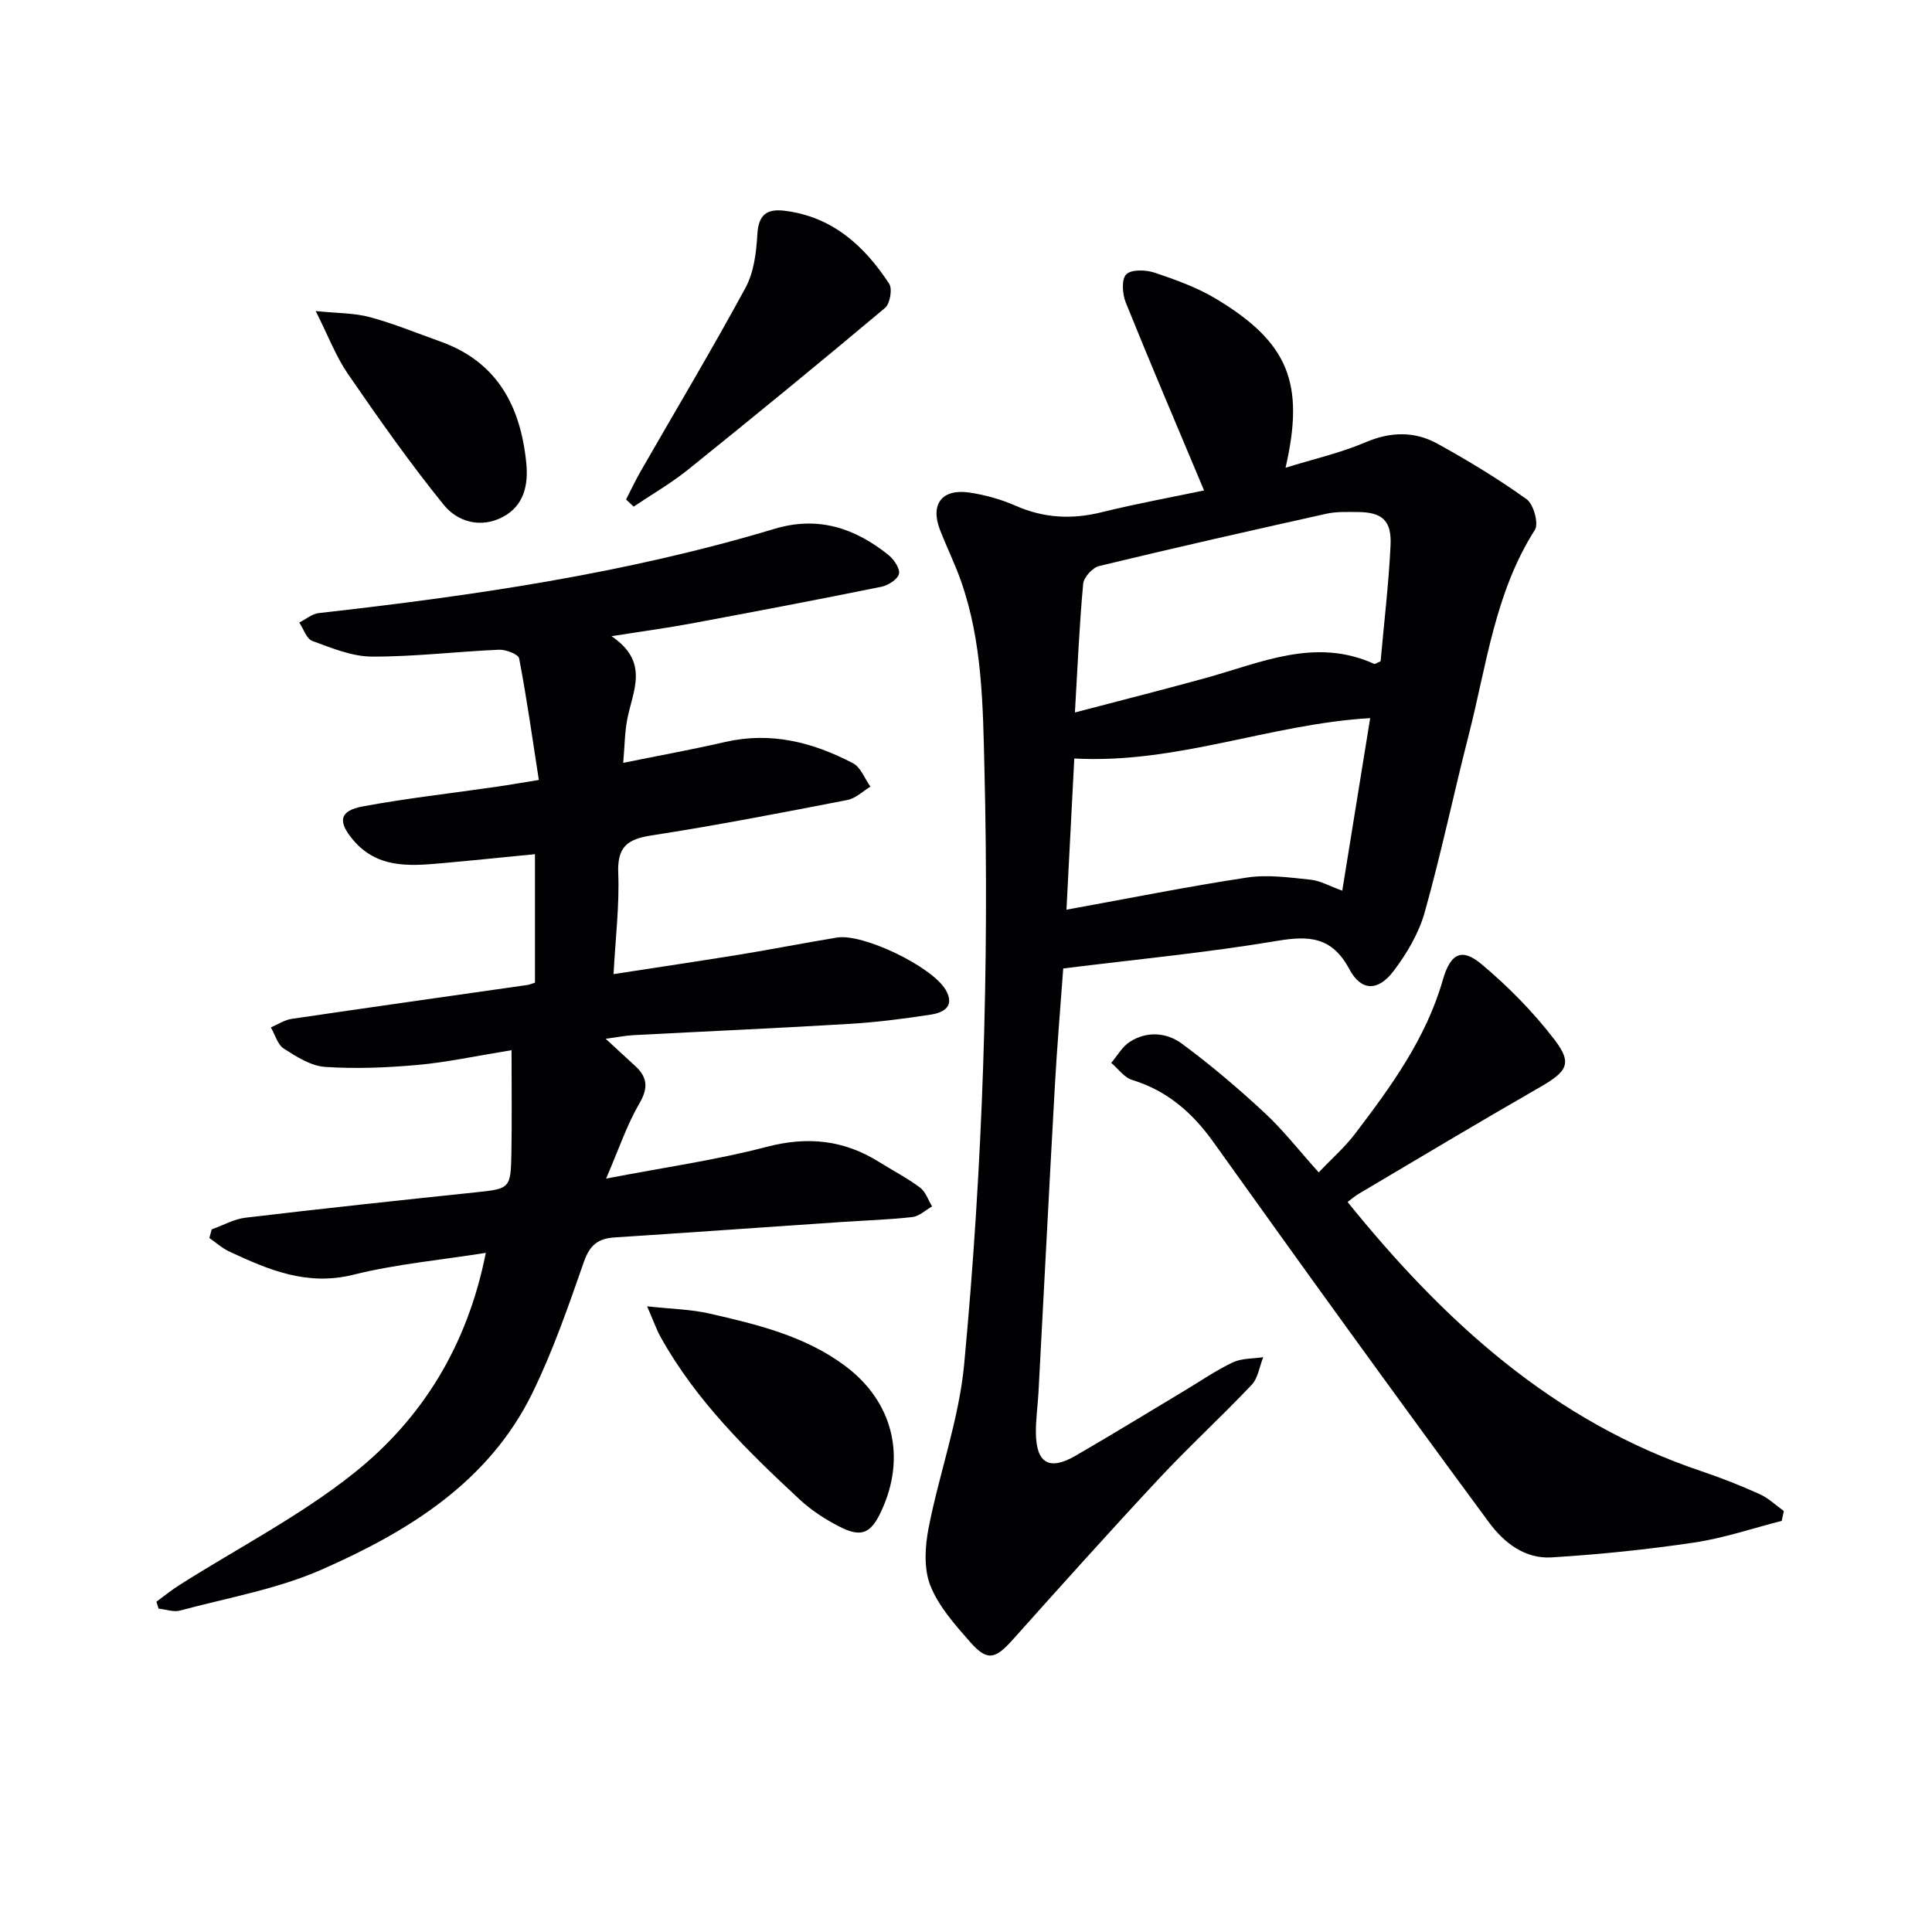
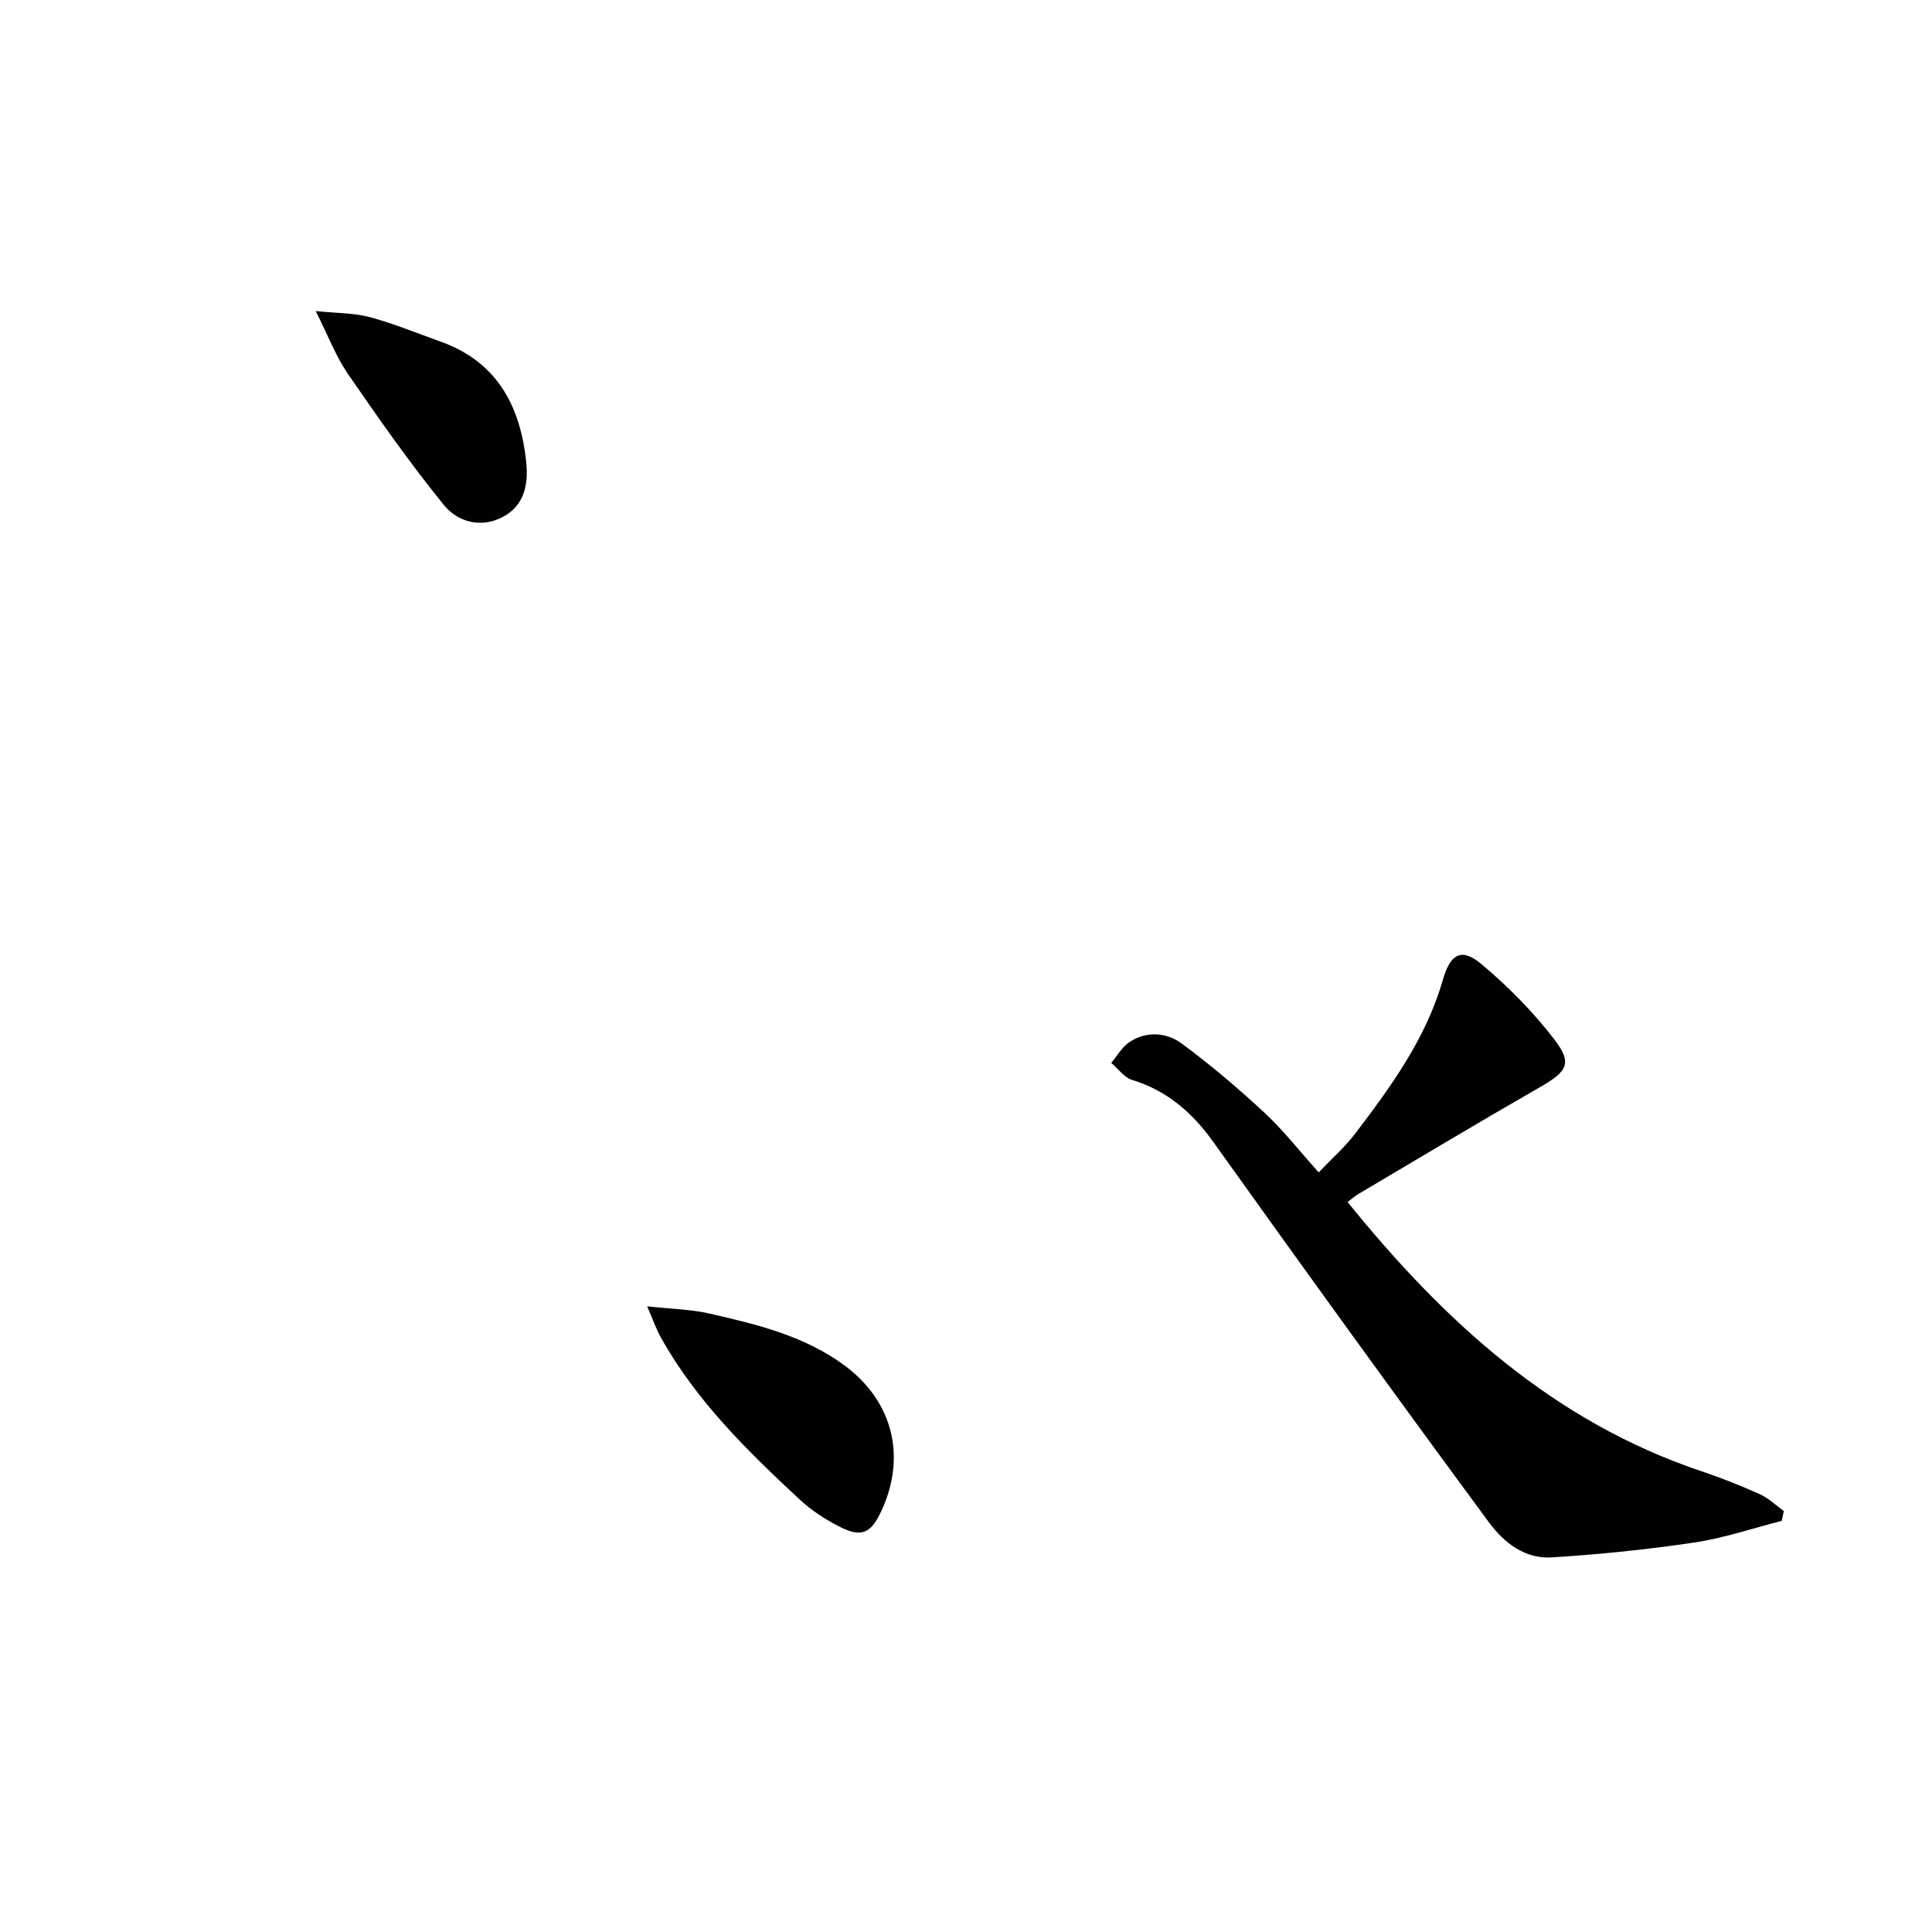
<svg xmlns="http://www.w3.org/2000/svg" enable-background="new 0 0 400 400" viewBox="0 0 400 400">
  <g fill="#010103">
-     <path d="m249.29 101.54c-5.67-13.51-11.07-26.15-16.21-38.9-.71-1.75-.92-4.84.1-5.84 1.07-1.06 4.07-.95 5.89-.34 4.38 1.47 8.84 3.08 12.77 5.45 14.92 9 18.35 17.41 14.32 34.93 5.79-1.8 11.38-3.06 16.56-5.27 5.2-2.21 10.14-2.32 14.88.29 6.35 3.5 12.59 7.28 18.47 11.5 1.44 1.03 2.55 5.05 1.71 6.35-8.3 13-10 28.05-13.7 42.46-3.13 12.21-5.7 24.58-9.11 36.71-1.22 4.34-3.7 8.55-6.45 12.17-3.19 4.21-6.69 4.21-9.14-.37-3.59-6.71-8.24-7.01-14.98-5.88-14.54 2.44-29.26 3.84-44.27 5.71-.6 8.26-1.29 16.34-1.74 24.44-1.18 21.09-2.25 42.18-3.38 63.27-.15 2.82-.57 5.63-.54 8.45.07 6.28 2.76 7.87 8.18 4.74 7.63-4.41 15.14-9.03 22.71-13.56 3.28-1.96 6.45-4.17 9.9-5.79 1.85-.87 4.17-.75 6.28-1.07-.78 1.94-1.07 4.33-2.41 5.74-6.3 6.65-13.07 12.86-19.32 19.56-10.21 10.94-20.19 22.08-30.17 33.23-3.6 4.02-5.26 4.45-8.77.45-3.16-3.59-6.55-7.39-8.26-11.72-1.38-3.5-1.1-8.07-.35-11.92 2.21-11.35 6.29-22.46 7.36-33.87 3.85-40.95 5.21-82.05 4.2-123.19-.32-13.12-.41-26.31-4.84-38.92-1.26-3.6-2.96-7.04-4.35-10.6-2.09-5.35.37-8.62 6.1-7.77 3.26.49 6.54 1.41 9.55 2.73 5.88 2.59 11.7 2.87 17.9 1.32 7.18-1.77 14.5-3.1 21.11-4.49zm-26.74 45.97c9.58-2.52 18.39-4.74 27.15-7.16 11.43-3.16 22.65-8.43 34.8-2.9.2.09.58-.22 1.34-.55.7-7.84 1.67-15.91 2.06-24 .25-5.17-1.78-6.88-6.85-6.89-2.16-.01-4.38-.11-6.46.36-15.7 3.49-31.4 7.04-47.03 10.82-1.36.33-3.18 2.33-3.3 3.69-.78 8.4-1.14 16.84-1.71 26.63zm-.13 9.53c-.53 10.2-1.05 20.39-1.62 31.3 13.03-2.36 25.18-4.81 37.42-6.66 4.26-.64 8.76 0 13.11.45 2.04.21 3.98 1.35 6.57 2.28 2-12.33 3.9-24.12 5.78-35.73-20.79 1.22-39.92 9.51-61.26 8.36z" />
-     <path d="m126.61 131.72c8 5.4 4.34 11.41 3.24 17.28-.51 2.7-.52 5.5-.82 8.94 7.57-1.54 14.38-2.77 21.11-4.32 9.47-2.18 18.18.06 26.46 4.4 1.61.84 2.43 3.19 3.61 4.85-1.58.95-3.06 2.43-4.76 2.76-13.52 2.62-27.04 5.25-40.65 7.35-5.05.78-7.01 2.48-6.8 7.8.26 6.6-.56 13.24-.97 20.9 9-1.39 17.59-2.66 26.16-4.05 6.71-1.1 13.39-2.42 20.1-3.52 5.42-.89 19.74 6.04 22.51 10.84 1.96 3.4-.43 4.7-3.06 5.11-5.57.86-11.18 1.58-16.8 1.92-14.94.9-29.9 1.55-44.84 2.34-1.64.09-3.27.42-5.7.75 2.37 2.18 4.21 3.89 6.07 5.59 2.57 2.34 2.81 4.54.91 7.79-2.6 4.46-4.26 9.47-6.89 15.56 12.24-2.35 22.89-3.85 33.21-6.56 8.5-2.23 16.04-1.44 23.35 3.15 2.81 1.76 5.79 3.3 8.44 5.28 1.16.86 1.68 2.57 2.49 3.9-1.37.76-2.67 2.04-4.11 2.2-4.95.56-9.94.7-14.92 1.04-15.59 1.06-31.17 2.17-46.76 3.18-3.35.22-5.08 1.59-6.27 4.97-3.23 9.24-6.44 18.57-10.74 27.33-9.04 18.39-25.64 28.55-43.45 36.41-9.27 4.1-19.58 5.88-29.46 8.54-1.34.36-2.95-.24-4.43-.4-.15-.48-.31-.95-.46-1.43 1.6-1.17 3.14-2.43 4.82-3.49 12.05-7.64 24.91-14.26 36.01-23.09 14.2-11.3 23.57-26.44 27.37-45.65-9.37 1.49-18.57 2.32-27.42 4.53-9.59 2.39-17.6-1.02-25.74-4.83-1.47-.69-2.72-1.84-4.07-2.78.16-.59.32-1.19.48-1.78 2.33-.83 4.6-2.13 7-2.42 15.84-1.88 31.7-3.58 47.56-5.24 7.15-.75 7.36-.76 7.49-8.05.12-6.76.03-13.52.03-21.39-7.47 1.21-13.41 2.51-19.41 3.05-6.37.57-12.84.84-19.21.41-2.93-.2-5.91-2.11-8.52-3.78-1.3-.83-1.82-2.89-2.69-4.39 1.43-.61 2.81-1.55 4.29-1.77 16.26-2.4 32.54-4.69 48.81-7.02.47-.07.91-.27 1.58-.48 0-8.61 0-17.21 0-26.6-6.69.65-13.22 1.33-19.75 1.91-6.55.59-13.05.91-17.91-4.87-3.21-3.81-2.85-6.03 2-6.93 9.12-1.69 18.37-2.72 27.56-4.05 2.6-.37 5.18-.83 8.9-1.43-1.33-8.6-2.5-16.93-4.08-25.17-.17-.86-2.75-1.85-4.18-1.79-8.78.38-17.55 1.46-26.32 1.42-4.13-.02-8.33-1.78-12.32-3.24-1.2-.44-1.82-2.49-2.7-3.81 1.35-.67 2.64-1.8 4.05-1.96 31.86-3.58 63.54-8.18 94.34-17.44 9.01-2.71 16.64-.17 23.58 5.4 1.14.92 2.46 2.85 2.19 3.94-.29 1.15-2.27 2.38-3.7 2.67-12.99 2.63-26.02 5.11-39.05 7.54-4.88.92-9.82 1.58-16.76 2.68z" />
+     <path d="m126.61 131.72z" />
    <path d="m368.89 314.88c-6.02 1.53-11.97 3.57-18.09 4.48-9.78 1.46-19.66 2.47-29.54 3.08-5.52.34-9.82-2.96-13.01-7.28-9.78-13.25-19.48-26.56-29.14-39.9-9.37-12.93-18.67-25.92-27.96-38.9-4.28-5.98-9.51-10.56-16.73-12.76-1.66-.5-2.91-2.33-4.35-3.54 1.25-1.47 2.25-3.32 3.8-4.33 3.55-2.32 7.67-1.98 10.81.34 5.98 4.41 11.68 9.26 17.13 14.32 3.88 3.6 7.16 7.83 11.21 12.34 2.65-2.79 5.39-5.18 7.55-8.02 7.44-9.78 14.67-19.71 18.14-31.79 1.57-5.48 3.87-6.77 8.01-3.31 5.54 4.64 10.73 9.91 15.12 15.64 3.8 4.96 2.62 6.61-3.15 9.92-12.53 7.19-24.92 14.62-37.36 21.98-.83.49-1.56 1.14-2.33 1.71 19.98 24.73 42.65 45.48 73.29 55.75 4.09 1.37 8.11 2.97 12.04 4.74 1.82.82 3.34 2.3 4.99 3.49-.14.68-.28 1.36-.43 2.04z" />
    <path d="m133.98 270.46c5.1.56 9.05.62 12.83 1.48 9.87 2.25 19.78 4.62 28.12 10.82 10 7.44 12.77 18.91 7.51 30.15-2.15 4.6-4.11 5.48-8.65 3.16-2.92-1.5-5.79-3.35-8.19-5.58-10.86-10.08-21.44-20.45-28.77-33.57-.92-1.64-1.54-3.45-2.85-6.46z" />
-     <path d="m129.62 103.41c1.01-1.95 1.94-3.95 3.03-5.85 7.26-12.65 14.76-25.18 21.71-38 1.73-3.2 2.23-7.3 2.44-11.03.23-4.03 1.92-5.35 5.62-4.9 9.88 1.21 16.52 7.24 21.67 15.11.71 1.08.18 4.15-.86 5.02-13.46 11.3-27.06 22.44-40.76 33.46-3.53 2.84-7.51 5.13-11.28 7.67-.52-.48-1.04-.98-1.57-1.48z" />
    <path d="m65.36 64.4c4.5.46 7.99.39 11.22 1.26 4.94 1.33 9.71 3.31 14.54 5.03 11.85 4.2 16.67 13.45 17.84 25.16.45 4.49-.43 8.83-4.84 11.17-4.6 2.44-9.4 1.02-12.26-2.51-7.06-8.72-13.53-17.94-19.9-27.2-2.46-3.62-4.04-7.85-6.6-12.91z" />
  </g>
</svg>